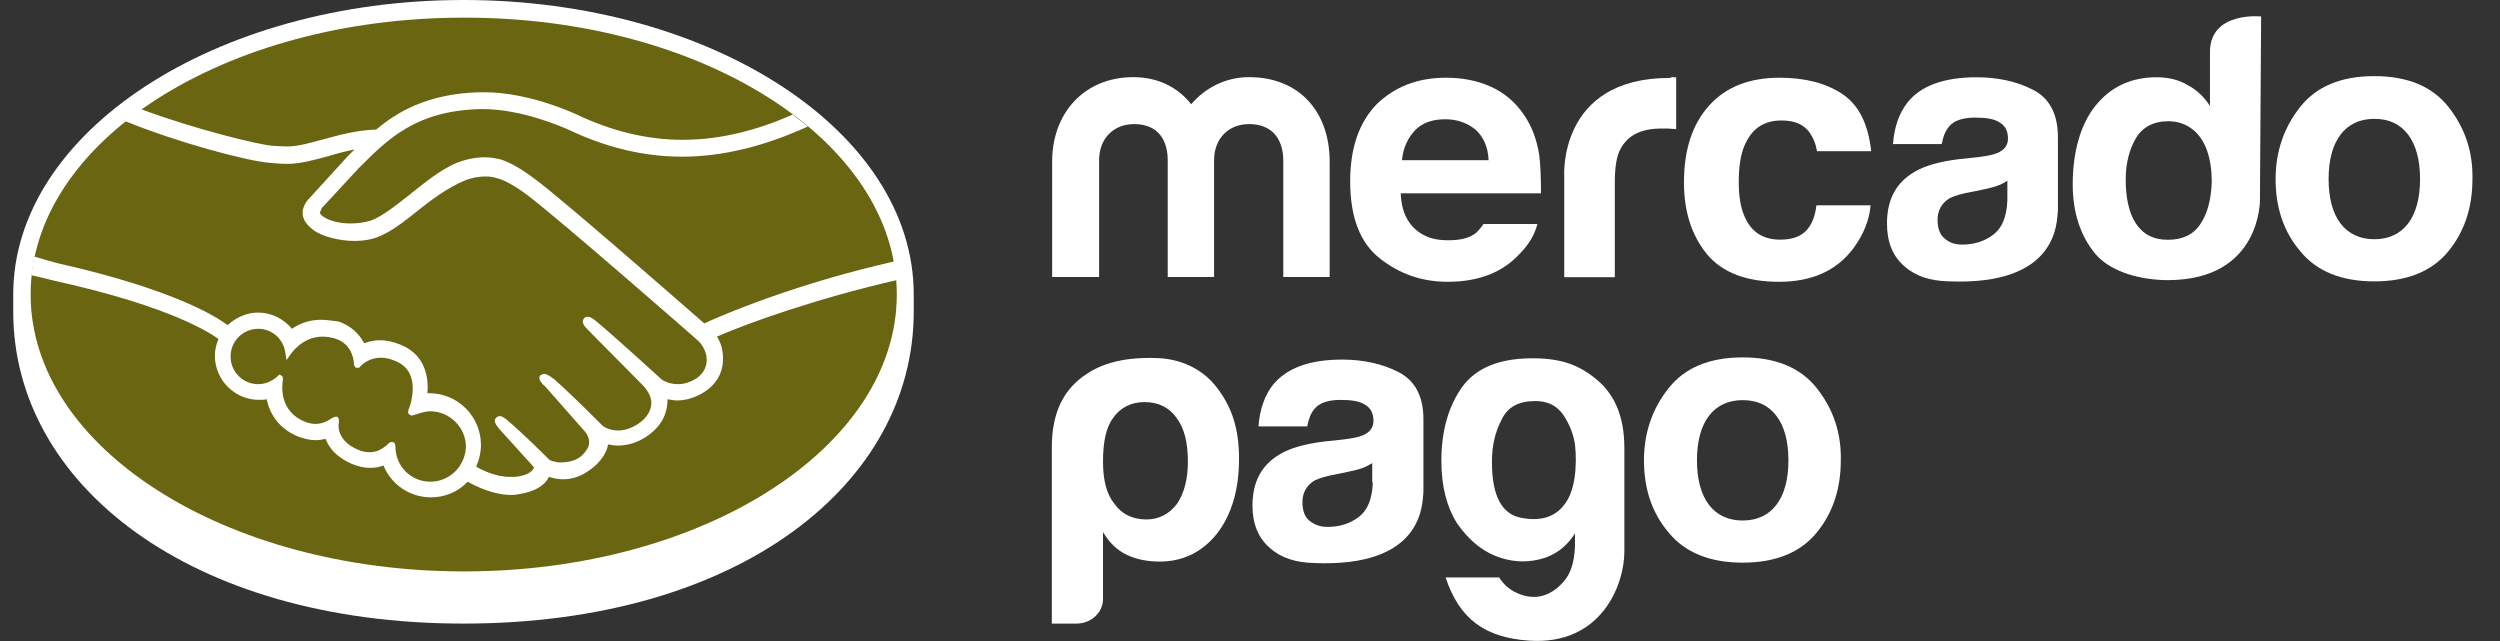
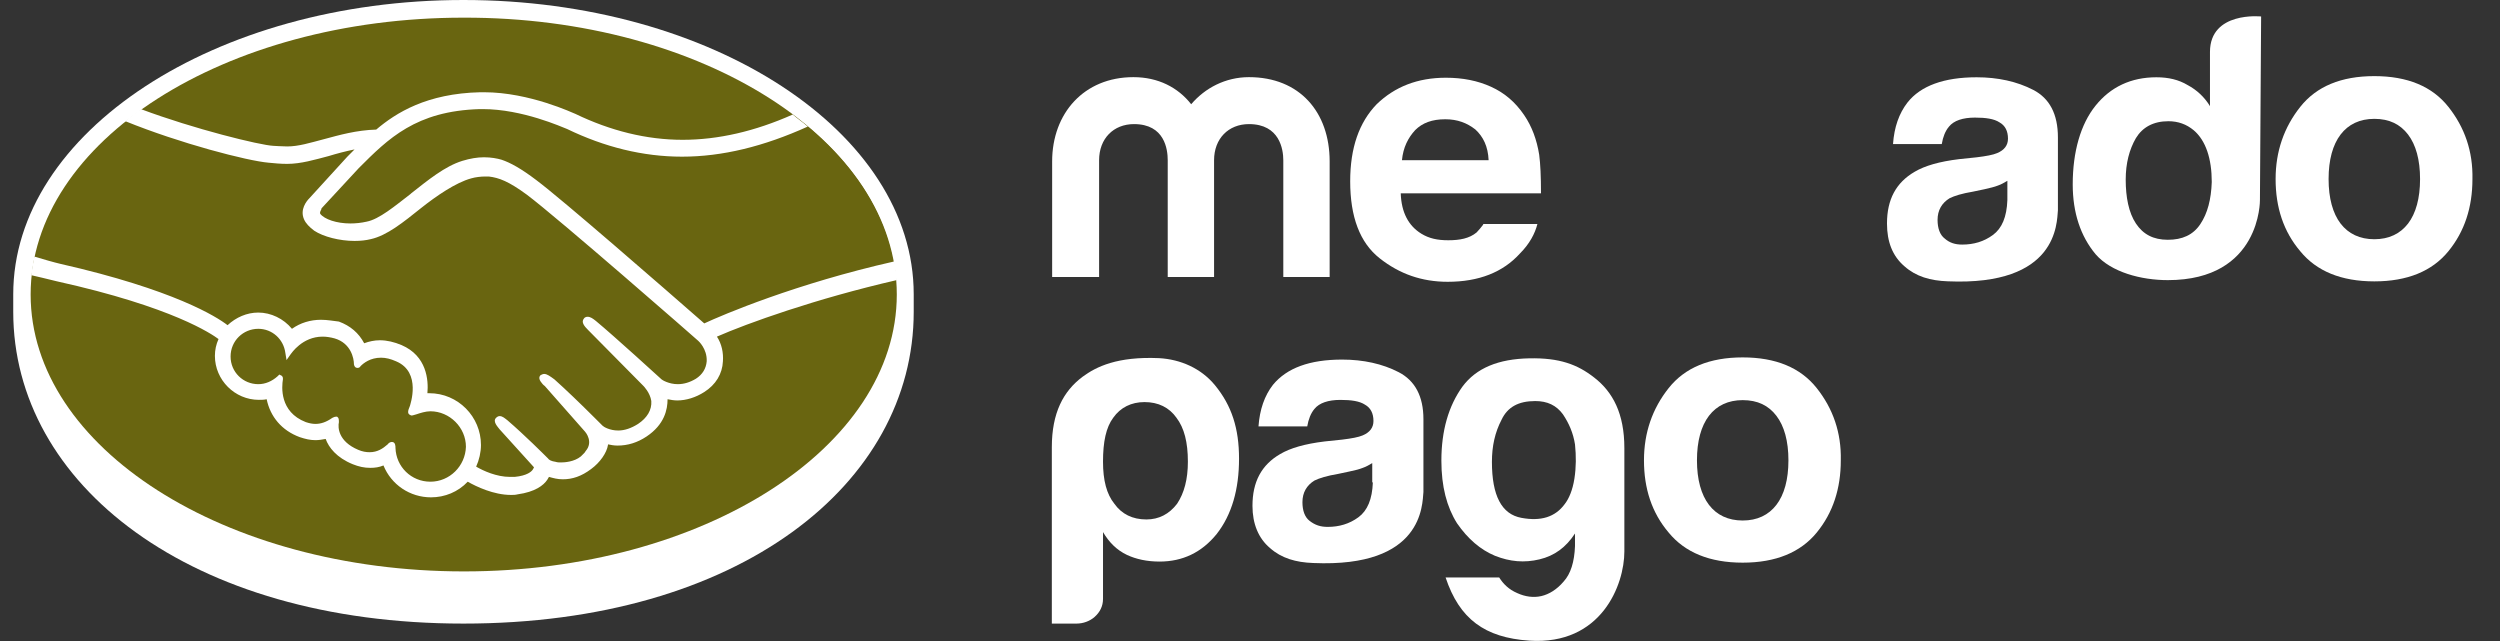
<svg xmlns="http://www.w3.org/2000/svg" width="78" height="20" viewBox="0 0 78 20" fill="none">
  <rect x="0" y="0" width="78" height="20" fill="#333333" stroke="none" />
  <path d="M28.508 9.183C28.508 4.113 22.216 0 14.46 0C6.704 0 0.413 4.132 0.413 9.183V9.728C0.413 15.099 5.916 19.456 14.46 19.456C23.061 19.456 28.508 15.099 28.508 9.728V9.183Z" fill="white" />
-   <path d="M27.98 9.189C27.98 13.96 21.933 17.828 14.477 17.828C7.003 17.828 0.956 13.96 0.956 9.189C0.956 4.419 7.003 0.551 14.459 0.551C21.933 0.532 27.98 4.419 27.98 9.189Z" fill="#696510" />
+   <path d="M27.98 9.189C27.98 13.96 21.933 17.828 14.477 17.828C7.003 17.828 0.956 13.96 0.956 9.189C0.956 4.419 7.003 0.551 14.459 0.551C21.933 0.532 27.98 4.419 27.98 9.189" fill="#696510" />
  <path d="M9.984 6.448C9.984 6.467 9.833 6.598 9.927 6.711C10.134 6.992 10.791 7.143 11.467 6.992C11.862 6.899 12.369 6.504 12.857 6.11C13.383 5.678 13.928 5.265 14.453 5.096C15.017 4.908 15.373 5.002 15.618 5.058C15.881 5.133 16.181 5.302 16.669 5.678C17.59 6.373 21.308 9.622 21.946 10.185C22.472 9.96 24.763 8.964 27.881 8.27C27.618 6.598 26.604 5.077 25.064 3.838C22.942 4.739 20.313 5.208 17.759 3.95C17.74 3.95 16.369 3.293 14.998 3.33C12.97 3.368 12.087 4.251 11.148 5.19L9.984 6.448Z" fill="#696510" />
  <path d="M13.429 12.741C13.166 12.741 12.866 12.891 12.828 12.872C12.809 12.853 12.847 12.759 12.866 12.684C12.884 12.628 13.241 11.558 12.377 11.201C11.72 10.919 11.326 11.238 11.175 11.389C11.138 11.426 11.119 11.426 11.119 11.37C11.1 11.182 11.025 10.656 10.462 10.487C9.654 10.243 9.128 10.806 8.997 11.013C8.941 10.543 8.546 10.187 8.077 10.187C7.551 10.187 7.138 10.6 7.138 11.126C7.138 11.652 7.551 12.065 8.077 12.065C8.321 12.065 8.565 11.971 8.734 11.802V11.839C8.696 12.065 8.621 12.928 9.504 13.267C9.861 13.398 10.161 13.304 10.405 13.116C10.48 13.06 10.499 13.079 10.48 13.154C10.443 13.379 10.48 13.83 11.138 14.112C11.626 14.318 11.927 14.112 12.114 13.924C12.19 13.849 12.227 13.867 12.227 13.98C12.246 14.619 12.772 15.107 13.41 15.107C14.067 15.107 14.593 14.581 14.593 13.924C14.612 13.267 14.086 12.741 13.429 12.741Z" fill="#696510" />
  <path d="M13.428 15.029C12.828 15.029 12.358 14.559 12.339 13.977C12.339 13.921 12.339 13.789 12.227 13.789C12.189 13.789 12.133 13.808 12.095 13.864C11.945 13.996 11.776 14.109 11.532 14.109C11.419 14.109 11.306 14.09 11.175 14.034C10.555 13.771 10.537 13.339 10.574 13.17C10.574 13.132 10.574 13.076 10.555 13.038L10.518 13.001H10.48C10.443 13.001 10.405 13.019 10.367 13.038C10.18 13.17 10.011 13.226 9.842 13.226C9.748 13.226 9.654 13.207 9.541 13.17C8.715 12.85 8.79 12.062 8.827 11.836C8.827 11.78 8.827 11.761 8.79 11.724L8.715 11.686L8.658 11.742C8.489 11.893 8.283 11.986 8.058 11.986C7.588 11.986 7.194 11.611 7.194 11.123C7.194 10.634 7.588 10.259 8.058 10.259C8.489 10.259 8.846 10.578 8.903 11.01L8.94 11.235L9.072 11.047C9.09 11.029 9.428 10.503 10.067 10.503C10.18 10.503 10.311 10.522 10.443 10.559C10.95 10.71 11.043 11.179 11.043 11.367C11.062 11.479 11.137 11.479 11.156 11.479C11.194 11.479 11.231 11.461 11.25 11.423C11.344 11.329 11.551 11.16 11.889 11.16C12.039 11.16 12.189 11.198 12.358 11.273C13.166 11.611 12.79 12.644 12.79 12.663C12.715 12.832 12.715 12.907 12.79 12.944L12.828 12.963H12.846C12.884 12.963 12.921 12.944 12.997 12.925C13.109 12.888 13.278 12.832 13.428 12.832C14.03 12.832 14.537 13.339 14.537 13.94C14.518 14.54 14.03 15.029 13.428 15.029ZM21.973 10.09C20.64 8.925 17.56 6.24 16.734 5.62C16.264 5.263 15.926 5.076 15.645 4.982C15.513 4.944 15.325 4.907 15.1 4.907C14.893 4.907 14.668 4.944 14.424 5.019C13.879 5.188 13.353 5.62 12.828 6.033L12.809 6.052C12.32 6.428 11.832 6.841 11.438 6.916C11.269 6.954 11.1 6.972 10.931 6.972C10.499 6.972 10.123 6.841 9.992 6.672C9.973 6.634 9.992 6.597 10.029 6.522V6.503L11.194 5.245C12.114 4.324 12.978 3.461 14.969 3.404H15.062C16.302 3.404 17.541 3.968 17.692 4.024C18.856 4.587 20.058 4.888 21.279 4.888C22.537 4.888 23.832 4.569 25.203 3.949C25.053 3.817 24.884 3.705 24.734 3.573C23.551 4.099 22.405 4.362 21.297 4.362C20.171 4.362 19.044 4.08 17.954 3.554C17.898 3.536 16.527 2.878 15.1 2.878H14.987C13.316 2.916 12.358 3.517 11.738 4.043C11.119 4.061 10.593 4.212 10.104 4.343C9.673 4.456 9.316 4.569 8.959 4.569C8.809 4.569 8.546 4.55 8.527 4.55C8.114 4.531 6.048 4.024 4.395 3.404C4.226 3.517 4.057 3.648 3.907 3.78C5.616 4.475 7.719 5.019 8.377 5.076C8.565 5.094 8.752 5.113 8.959 5.113C9.391 5.113 9.823 4.982 10.255 4.869C10.499 4.794 10.781 4.719 11.062 4.662L10.837 4.888L9.654 6.184C9.56 6.277 9.353 6.54 9.485 6.841C9.541 6.972 9.654 7.085 9.804 7.198C10.086 7.385 10.593 7.517 11.062 7.517C11.25 7.517 11.419 7.498 11.569 7.461C12.076 7.348 12.583 6.935 13.147 6.484C13.598 6.127 14.217 5.695 14.706 5.564C14.837 5.526 15.006 5.507 15.137 5.507H15.25C15.569 5.545 15.87 5.658 16.433 6.071C17.41 6.803 21.748 10.597 21.785 10.634C21.785 10.634 22.067 10.879 22.049 11.273C22.03 11.498 21.917 11.686 21.71 11.818C21.523 11.93 21.335 11.986 21.147 11.986C20.865 11.986 20.659 11.855 20.64 11.836C20.621 11.818 19.138 10.465 18.593 10.015C18.499 9.94 18.424 9.883 18.33 9.883C18.293 9.883 18.236 9.902 18.217 9.94C18.123 10.052 18.236 10.184 18.349 10.296L20.077 12.043C20.077 12.043 20.283 12.249 20.321 12.512C20.34 12.794 20.189 13.038 19.908 13.226C19.701 13.357 19.494 13.432 19.288 13.432C19.025 13.432 18.837 13.32 18.8 13.282L18.555 13.038C18.105 12.588 17.635 12.137 17.297 11.836C17.166 11.742 17.072 11.667 16.978 11.667C16.94 11.667 16.903 11.686 16.865 11.705C16.828 11.742 16.79 11.818 16.903 11.949C16.94 12.005 16.997 12.043 16.997 12.043L18.255 13.47C18.274 13.489 18.518 13.789 18.274 14.071L18.236 14.127L18.123 14.24C17.917 14.409 17.616 14.428 17.504 14.428C17.447 14.428 17.391 14.428 17.335 14.409C17.203 14.39 17.128 14.353 17.091 14.296L17.072 14.278C16.997 14.203 16.358 13.564 15.832 13.113C15.757 13.057 15.682 12.982 15.588 12.982C15.551 12.982 15.513 13.001 15.476 13.038C15.363 13.151 15.532 13.32 15.588 13.395L16.659 14.578C16.659 14.597 16.64 14.616 16.621 14.653C16.584 14.71 16.452 14.841 16.058 14.879H15.908C15.494 14.879 15.081 14.691 14.856 14.559C14.95 14.353 15.006 14.109 15.006 13.883C15.006 13.001 14.292 12.268 13.391 12.268H13.335C13.372 11.855 13.316 11.104 12.527 10.766C12.302 10.672 12.076 10.616 11.851 10.616C11.682 10.616 11.513 10.653 11.363 10.71C11.194 10.39 10.931 10.165 10.574 10.033C10.405 10.015 10.217 9.977 10.011 9.977C9.691 9.977 9.372 10.071 9.109 10.259C8.846 9.94 8.452 9.752 8.058 9.752C7.701 9.752 7.363 9.902 7.1 10.146C6.762 9.883 5.428 9.038 1.879 8.231C1.71 8.193 1.316 8.08 1.071 8.005C1.034 8.193 0.996 8.4 0.978 8.587C0.978 8.587 1.635 8.738 1.766 8.775C5.41 9.583 6.611 10.428 6.818 10.578C6.743 10.747 6.705 10.916 6.705 11.104C6.705 11.855 7.325 12.475 8.076 12.475C8.151 12.475 8.245 12.475 8.32 12.456C8.433 13.001 8.79 13.432 9.353 13.639C9.522 13.695 9.673 13.733 9.842 13.733C9.954 13.733 10.048 13.714 10.161 13.695C10.255 13.958 10.499 14.278 11.006 14.484C11.194 14.559 11.363 14.597 11.551 14.597C11.701 14.597 11.832 14.578 11.964 14.522C12.208 15.123 12.79 15.517 13.447 15.517C13.879 15.517 14.292 15.348 14.593 15.029C14.856 15.179 15.4 15.442 15.945 15.442C16.02 15.442 16.076 15.442 16.152 15.423C16.696 15.348 16.959 15.142 17.072 14.973C17.091 14.935 17.109 14.916 17.128 14.879C17.26 14.916 17.391 14.954 17.56 14.954C17.861 14.954 18.142 14.86 18.443 14.634C18.724 14.428 18.931 14.127 18.969 13.883V13.864C19.062 13.883 19.156 13.902 19.269 13.902C19.588 13.902 19.889 13.808 20.171 13.62C20.734 13.245 20.828 12.775 20.828 12.456C20.922 12.475 21.034 12.494 21.128 12.494C21.41 12.494 21.71 12.4 21.973 12.231C22.33 12.005 22.537 11.667 22.555 11.273C22.574 11.01 22.518 10.728 22.368 10.503C23.307 10.09 25.448 9.32 27.983 8.738C27.964 8.55 27.945 8.343 27.908 8.155C24.828 8.85 22.537 9.827 21.973 10.09Z" fill="white" />
  <path d="M75.131 6.976C74.886 7.295 74.53 7.464 74.079 7.464C73.628 7.464 73.271 7.295 73.027 6.976C72.783 6.657 72.652 6.187 72.652 5.586C72.652 4.985 72.783 4.516 73.027 4.197C73.271 3.877 73.628 3.708 74.079 3.708C74.548 3.708 74.886 3.877 75.131 4.197C75.375 4.516 75.506 4.985 75.506 5.586C75.506 6.187 75.375 6.657 75.131 6.976ZM76.389 3.333C75.882 2.694 75.112 2.375 74.079 2.375C73.046 2.375 72.276 2.694 71.769 3.333C71.262 3.971 70.999 4.722 70.999 5.586C70.999 6.469 71.243 7.22 71.769 7.84C72.276 8.46 73.046 8.779 74.079 8.779C75.112 8.779 75.882 8.46 76.389 7.84C76.896 7.22 77.14 6.469 77.14 5.586C77.159 4.722 76.896 3.971 76.389 3.333Z" fill="white" />
  <path d="M62.63 6.242C62.611 6.768 62.461 7.124 62.179 7.331C61.898 7.538 61.578 7.631 61.221 7.631C60.996 7.631 60.827 7.575 60.677 7.444C60.527 7.331 60.452 7.124 60.452 6.861C60.452 6.561 60.583 6.336 60.827 6.185C60.977 6.11 61.221 6.035 61.559 5.979L61.916 5.904C62.085 5.866 62.236 5.829 62.33 5.791C62.442 5.753 62.536 5.697 62.63 5.641V6.242ZM63.438 2.805C62.931 2.542 62.33 2.411 61.672 2.411C60.658 2.411 59.926 2.674 59.513 3.199C59.25 3.537 59.099 3.969 59.062 4.495H60.583C60.62 4.27 60.696 4.082 60.808 3.951C60.959 3.763 61.24 3.669 61.616 3.669C61.954 3.669 62.217 3.706 62.386 3.819C62.555 3.913 62.649 4.082 62.649 4.326C62.649 4.533 62.536 4.683 62.311 4.777C62.179 4.833 61.973 4.871 61.672 4.908L61.128 4.965C60.508 5.04 60.057 5.171 59.738 5.359C59.156 5.697 58.874 6.223 58.874 6.974C58.874 7.538 59.043 7.988 59.419 8.308C59.776 8.627 60.226 8.758 60.771 8.777C64.207 8.927 64.17 6.955 64.207 6.561V4.289C64.207 3.556 63.945 3.068 63.438 2.805Z" fill="white" />
-   <path d="M55.582 3.759C55.977 3.759 56.258 3.871 56.446 4.116C56.578 4.303 56.653 4.491 56.69 4.717H58.381C58.287 3.853 57.986 3.271 57.479 2.932C56.972 2.594 56.315 2.425 55.526 2.425C54.587 2.425 53.855 2.707 53.329 3.289C52.803 3.871 52.54 4.66 52.54 5.693C52.54 6.613 52.784 7.346 53.254 7.928C53.742 8.51 54.493 8.792 55.507 8.792C56.521 8.792 57.291 8.454 57.817 7.759C58.136 7.327 58.324 6.876 58.362 6.407H56.672C56.634 6.726 56.54 6.989 56.371 7.177C56.202 7.364 55.939 7.477 55.545 7.477C55 7.477 54.625 7.233 54.418 6.726C54.305 6.463 54.249 6.106 54.249 5.674C54.249 5.205 54.305 4.848 54.418 4.566C54.643 4.022 55.019 3.759 55.582 3.759Z" fill="white" />
-   <path d="M52.09 2.432C48.597 2.432 48.804 5.512 48.804 5.512V8.648H50.382V5.7C50.382 5.212 50.438 4.855 50.569 4.63C50.795 4.216 51.208 4.01 51.846 4.01H52.034C52.109 4.01 52.203 4.029 52.297 4.029V2.414C52.222 2.414 52.184 2.414 52.166 2.395C52.147 2.432 52.109 2.432 52.09 2.432Z" fill="white" />
  <path d="M44.154 4.059C44.38 3.834 44.68 3.721 45.093 3.721C45.469 3.721 45.769 3.834 46.032 4.04C46.276 4.266 46.426 4.566 46.445 4.998H43.741C43.779 4.604 43.929 4.303 44.154 4.059ZM46.276 7.008C46.201 7.102 46.145 7.177 46.07 7.252C45.844 7.44 45.544 7.496 45.187 7.496C44.849 7.496 44.586 7.44 44.342 7.289C43.948 7.045 43.722 6.632 43.703 6.031H48.079C48.079 5.505 48.06 5.111 48.023 4.829C47.948 4.36 47.797 3.947 47.553 3.59C47.272 3.177 46.934 2.895 46.52 2.707C46.107 2.519 45.638 2.425 45.112 2.425C44.229 2.425 43.516 2.707 42.952 3.252C42.408 3.815 42.126 4.604 42.126 5.656C42.126 6.764 42.426 7.571 43.046 8.059C43.666 8.548 44.361 8.792 45.168 8.792C46.145 8.792 46.896 8.491 47.422 7.909C47.722 7.609 47.891 7.289 47.967 6.989H46.276V7.008Z" fill="white" />
  <path d="M41.485 8.642H40.039V4.999C40.039 4.661 39.926 3.872 38.968 3.872C38.33 3.872 37.879 4.323 37.879 4.999V8.642H36.433V4.999C36.433 4.661 36.339 3.872 35.381 3.872C34.743 3.872 34.292 4.323 34.292 4.999V8.642H32.827V5.036C32.827 3.534 33.822 2.407 35.362 2.407C36.132 2.407 36.752 2.726 37.165 3.252C37.597 2.745 38.236 2.407 38.968 2.407C40.546 2.407 41.485 3.496 41.485 5.036V8.642Z" fill="white" />
  <path d="M68.65 6.993C68.425 7.331 68.087 7.481 67.636 7.481C67.185 7.481 66.866 7.312 66.641 6.974C66.415 6.636 66.322 6.148 66.322 5.604C66.322 5.096 66.434 4.665 66.641 4.308C66.847 3.97 67.185 3.782 67.655 3.782C67.955 3.782 68.218 3.876 68.444 4.064C68.819 4.383 69.007 4.946 69.007 5.679C68.988 6.223 68.876 6.655 68.65 6.993ZM70.547 0.514C70.547 0.514 68.951 0.345 68.951 1.622V3.312C68.782 3.031 68.538 2.805 68.256 2.655C67.974 2.486 67.655 2.411 67.279 2.411C66.491 2.411 65.852 2.711 65.383 3.294C64.913 3.876 64.669 4.74 64.669 5.754C64.669 6.636 64.913 7.369 65.383 7.932C65.871 8.496 66.81 8.74 67.636 8.74C70.547 8.74 70.51 6.242 70.51 6.242L70.547 0.514Z" fill="white" />
  <path d="M37.062 14.404C37.062 13.803 36.949 13.352 36.705 13.033C36.479 12.714 36.141 12.545 35.709 12.545C35.296 12.545 34.958 12.714 34.733 13.033C34.508 13.334 34.414 13.784 34.414 14.404C34.414 14.986 34.526 15.418 34.77 15.719C34.996 16.038 35.334 16.207 35.766 16.207C36.16 16.207 36.479 16.038 36.724 15.719C36.949 15.381 37.062 14.949 37.062 14.404ZM34.414 18.686C34.414 18.911 34.32 19.099 34.151 19.249C34.001 19.381 33.794 19.456 33.587 19.456H32.817V13.953C32.817 12.883 33.174 12.207 33.775 11.756C34.207 11.437 34.864 11.118 36.16 11.174C36.836 11.211 37.475 11.493 37.907 12.019C38.432 12.658 38.658 13.371 38.658 14.31C38.658 15.268 38.432 16.057 37.963 16.658C37.493 17.24 36.893 17.521 36.179 17.521C35.785 17.521 35.447 17.446 35.165 17.315C34.846 17.165 34.602 16.921 34.414 16.601V18.686Z" fill="white" />
  <path d="M46.548 14.41C46.548 15.462 46.849 16.044 47.468 16.157C48.069 16.269 48.52 16.138 48.821 15.725C48.952 15.556 49.065 15.293 49.121 14.936C49.177 14.579 49.177 14.222 49.14 13.866C49.084 13.509 48.952 13.208 48.764 12.927C48.558 12.645 48.276 12.513 47.9 12.513C47.374 12.513 47.036 12.701 46.849 13.095C46.642 13.49 46.548 13.922 46.548 14.41ZM49.14 17.039V16.645C48.858 17.077 48.501 17.34 48.032 17.452C47.562 17.565 47.112 17.527 46.642 17.34C46.191 17.152 45.797 16.814 45.459 16.326C45.14 15.819 44.971 15.18 44.971 14.373C44.971 13.434 45.196 12.664 45.628 12.063C46.06 11.48 46.755 11.199 47.713 11.18C48.651 11.161 49.215 11.368 49.741 11.781C50.323 12.232 50.68 12.908 50.68 13.978V17.208C50.68 18.241 49.966 20.138 47.713 19.988C46.323 19.894 45.534 19.312 45.102 18.016H46.774C46.905 18.222 47.074 18.391 47.337 18.504C47.581 18.617 47.844 18.654 48.088 18.598C48.332 18.542 48.576 18.391 48.783 18.147C49.008 17.903 49.121 17.527 49.14 17.039Z" fill="white" />
  <path d="M42.833 15.05C42.814 15.575 42.664 15.932 42.382 16.139C42.101 16.345 41.781 16.439 41.425 16.439C41.199 16.439 41.03 16.383 40.861 16.252C40.711 16.139 40.636 15.932 40.636 15.669C40.636 15.369 40.767 15.143 41.011 14.993C41.162 14.918 41.406 14.843 41.744 14.787L42.101 14.711C42.288 14.674 42.42 14.636 42.514 14.599C42.627 14.561 42.72 14.505 42.814 14.449V15.05H42.833ZM43.641 11.613C43.134 11.35 42.533 11.219 41.875 11.219C40.861 11.219 40.148 11.481 39.716 12.007C39.453 12.345 39.303 12.777 39.265 13.303H40.786C40.824 13.078 40.899 12.89 41.011 12.758C41.162 12.571 41.443 12.477 41.819 12.477C42.157 12.477 42.42 12.514 42.589 12.627C42.758 12.721 42.852 12.89 42.852 13.134C42.852 13.341 42.739 13.491 42.514 13.585C42.382 13.641 42.176 13.679 41.875 13.716L41.331 13.773C40.711 13.848 40.26 13.979 39.941 14.167C39.359 14.505 39.077 15.031 39.077 15.782C39.077 16.345 39.265 16.796 39.622 17.097C39.979 17.416 40.429 17.547 40.974 17.566C44.411 17.716 44.373 15.744 44.411 15.35V13.078C44.411 12.364 44.148 11.876 43.641 11.613Z" fill="white" />
  <path d="M55.423 15.752C55.179 16.071 54.823 16.24 54.372 16.24C53.921 16.24 53.564 16.071 53.32 15.752C53.076 15.433 52.945 14.963 52.945 14.362C52.945 13.761 53.076 13.292 53.32 12.972C53.564 12.653 53.921 12.484 54.372 12.484C54.841 12.484 55.179 12.653 55.423 12.972C55.668 13.292 55.799 13.761 55.799 14.362C55.799 14.963 55.668 15.433 55.423 15.752ZM56.682 12.109C56.175 11.47 55.405 11.151 54.372 11.151C53.339 11.151 52.569 11.47 52.062 12.109C51.555 12.747 51.292 13.498 51.292 14.362C51.292 15.245 51.536 15.996 52.062 16.616C52.569 17.235 53.339 17.555 54.372 17.555C55.405 17.555 56.175 17.235 56.682 16.616C57.189 15.996 57.433 15.245 57.433 14.362C57.452 13.498 57.189 12.747 56.682 12.109Z" fill="white" />
</svg>